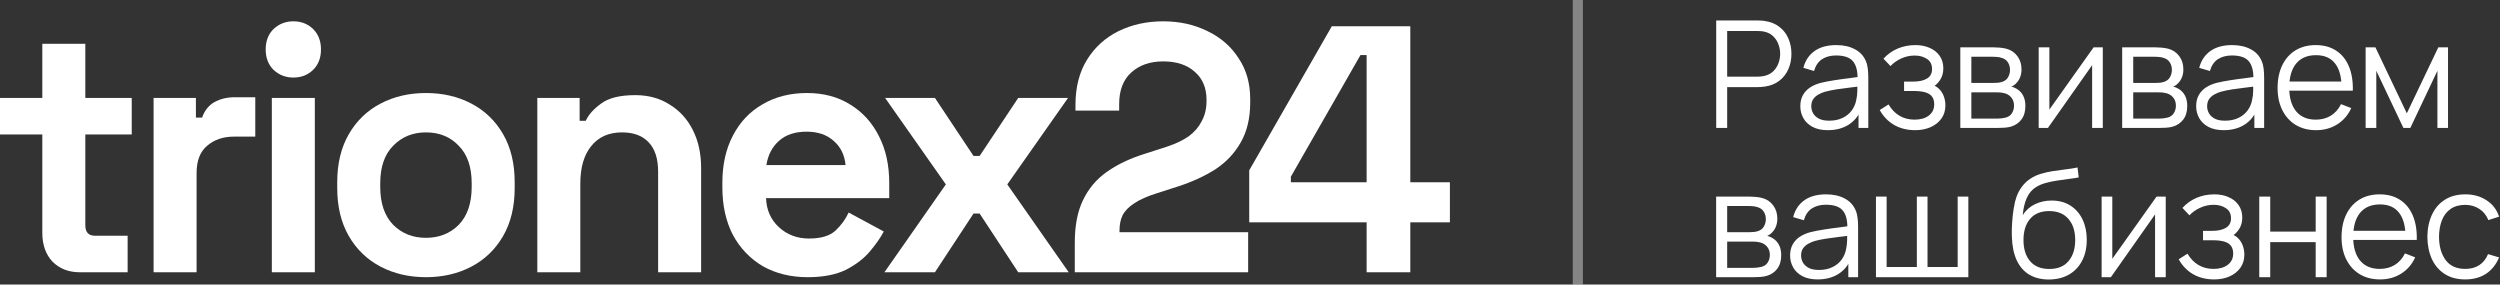
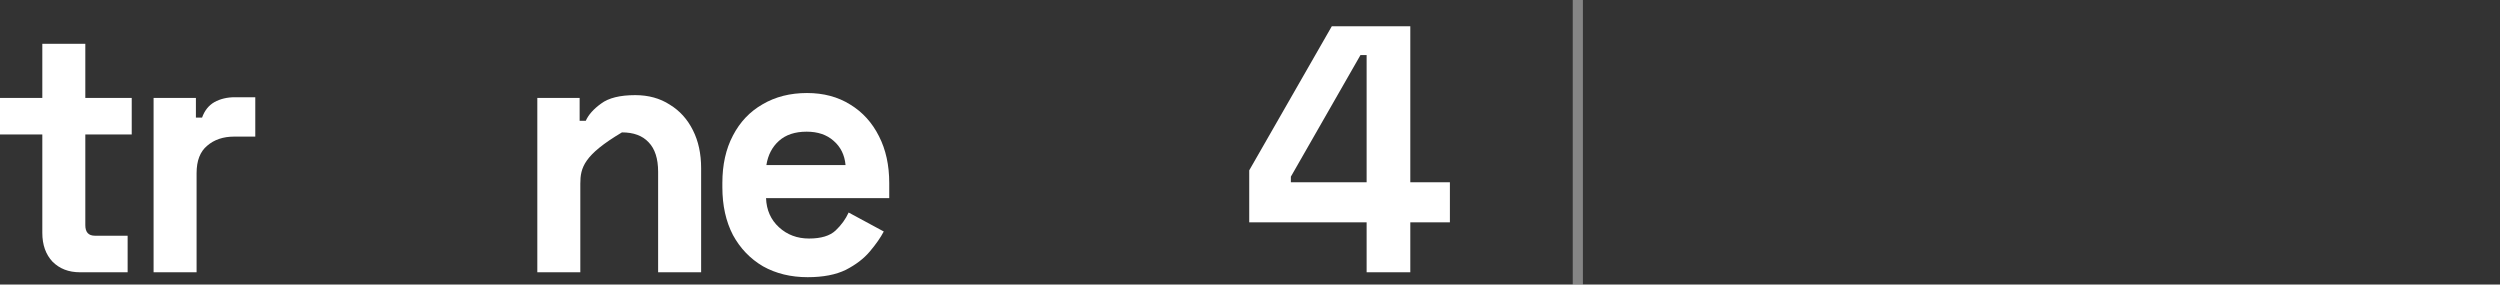
<svg xmlns="http://www.w3.org/2000/svg" viewBox="0 0 246 28" fill="none">
  <rect x="0" y="0" width="246" height="28" fill="#333333" stroke="none" />
  <path d="M7.858 26.791C6.761 26.791 5.865 26.445 5.171 25.753C4.5 25.039 4.164 24.093 4.164 22.917V13.234H0V9.637H4.164V4.311H8.395V9.637H12.962V13.234H8.395V22.157C8.395 22.848 8.709 23.194 9.335 23.194H12.559V26.791H7.858Z" fill="white" />
  <path d="M15.113 26.791V9.637H19.277V11.574H19.882C20.128 10.882 20.531 10.375 21.091 10.052C21.673 9.73 22.344 9.568 23.105 9.568H25.12V13.442H23.038C21.964 13.442 21.079 13.741 20.385 14.341C19.691 14.917 19.344 15.816 19.344 17.038V26.791H15.113Z" fill="white" />
-   <path d="M26.748 26.791V9.637H30.979V26.791H26.748ZM28.864 7.631C28.103 7.631 27.454 7.378 26.916 6.871C26.401 6.363 26.144 5.695 26.144 4.865C26.144 4.035 26.401 3.366 26.916 2.859C27.454 2.352 28.103 2.098 28.864 2.098C29.647 2.098 30.297 2.352 30.812 2.859C31.327 3.366 31.584 4.035 31.584 4.865C31.584 5.695 31.327 6.363 30.812 6.871C30.297 7.378 29.647 7.631 28.864 7.631Z" fill="white" />
-   <path d="M41.914 27.275C40.258 27.275 38.769 26.929 37.448 26.238C36.127 25.546 35.086 24.543 34.325 23.229C33.564 21.915 33.183 20.335 33.183 18.491V17.937C33.183 16.093 33.564 14.514 34.325 13.199C35.086 11.885 36.127 10.882 37.448 10.191C38.769 9.499 40.258 9.153 41.914 9.153C43.571 9.153 45.06 9.499 46.38 10.191C47.701 10.882 48.742 11.885 49.504 13.199C50.265 14.514 50.645 16.093 50.645 17.937V18.491C50.645 20.335 50.265 21.915 49.504 23.229C48.742 24.543 47.701 25.546 46.38 26.238C45.06 26.929 43.571 27.275 41.914 27.275ZM41.914 23.402C43.213 23.402 44.287 22.975 45.138 22.122C45.989 21.246 46.414 20.001 46.414 18.387V18.041C46.414 16.427 45.989 15.194 45.138 14.341C44.31 13.465 43.235 13.027 41.914 13.027C40.616 13.027 39.541 13.465 38.69 14.341C37.84 15.194 37.415 16.427 37.415 18.041V18.387C37.415 20.001 37.84 21.246 38.69 22.122C39.541 22.975 40.616 23.402 41.914 23.402Z" fill="white" />
-   <path d="M52.872 26.791V9.637H57.036V11.885H57.64C57.909 11.286 58.413 10.721 59.151 10.191C59.89 9.637 61.01 9.361 62.509 9.361C63.808 9.361 64.938 9.672 65.901 10.294C66.886 10.894 67.647 11.735 68.185 12.819C68.722 13.88 68.991 15.125 68.991 16.554V26.791H64.759V16.9C64.759 15.609 64.446 14.64 63.819 13.995C63.215 13.349 62.342 13.027 61.2 13.027C59.902 13.027 58.894 13.476 58.178 14.375C57.461 15.251 57.103 16.485 57.103 18.076V26.791H52.872Z" fill="white" />
+   <path d="M52.872 26.791V9.637H57.036V11.885H57.64C57.909 11.286 58.413 10.721 59.151 10.191C59.89 9.637 61.01 9.361 62.509 9.361C63.808 9.361 64.938 9.672 65.901 10.294C66.886 10.894 67.647 11.735 68.185 12.819C68.722 13.88 68.991 15.125 68.991 16.554V26.791H64.759V16.9C64.759 15.609 64.446 14.64 63.819 13.995C63.215 13.349 62.342 13.027 61.2 13.027C57.461 15.251 57.103 16.485 57.103 18.076V26.791H52.872Z" fill="white" />
  <path d="M79.475 27.275C77.818 27.275 76.352 26.918 75.076 26.203C73.822 25.465 72.837 24.439 72.121 23.125C71.427 21.788 71.08 20.22 71.08 18.422V18.007C71.08 16.208 71.427 14.652 72.121 13.338C72.815 12.001 73.789 10.975 75.042 10.26C76.296 9.522 77.751 9.153 79.408 9.153C81.042 9.153 82.464 9.534 83.673 10.294C84.882 11.032 85.822 12.07 86.493 13.407C87.165 14.721 87.501 16.254 87.501 18.007V19.494H75.378C75.423 20.67 75.848 21.626 76.654 22.364C77.46 23.102 78.445 23.471 79.609 23.471C80.796 23.471 81.669 23.206 82.229 22.675C82.788 22.145 83.214 21.557 83.505 20.912L86.963 22.779C86.65 23.379 86.191 24.036 85.587 24.75C85.005 25.442 84.221 26.042 83.236 26.549C82.251 27.033 80.997 27.275 79.475 27.275ZM75.412 16.243H83.202C83.113 15.251 82.721 14.456 82.027 13.857C81.355 13.257 80.471 12.957 79.374 12.957C78.232 12.957 77.326 13.257 76.654 13.857C75.983 14.456 75.568 15.251 75.412 16.243Z" fill="white" />
-   <path d="M87.028 26.791L93.072 18.145L87.095 9.637H91.998L95.793 15.344H96.397L100.192 9.637H105.094L99.117 18.145L105.162 26.791H100.192L96.397 21.015H95.793L91.998 26.791H87.028Z" fill="white" />
-   <path d="M105.759 26.791V23.886C105.759 22.203 106.028 20.808 106.565 19.701C107.103 18.571 107.875 17.649 108.882 16.935C109.912 16.197 111.166 15.597 112.643 15.136L114.893 14.41C115.721 14.133 116.415 13.799 116.975 13.407C117.535 12.992 117.96 12.496 118.251 11.92C118.565 11.343 118.721 10.686 118.721 9.949V9.81C118.721 8.657 118.341 7.747 117.58 7.078C116.819 6.386 115.778 6.041 114.457 6.041C113.158 6.041 112.106 6.41 111.3 7.147C110.516 7.862 110.125 8.9 110.125 10.26V10.882H105.826V10.329C105.826 8.577 106.207 7.09 106.968 5.868C107.729 4.646 108.759 3.712 110.057 3.066C111.378 2.421 112.845 2.098 114.457 2.098C116.068 2.098 117.524 2.421 118.822 3.066C120.121 3.689 121.139 4.577 121.878 5.729C122.639 6.859 123.02 8.196 123.02 9.741V10.087C123.02 11.632 122.706 12.946 122.079 14.029C121.475 15.09 120.647 15.966 119.595 16.658C118.542 17.326 117.345 17.88 116.001 18.318L113.852 19.01C112.89 19.309 112.14 19.644 111.602 20.012C111.065 20.358 110.685 20.75 110.461 21.188C110.259 21.603 110.158 22.111 110.158 22.71V22.848H122.818V26.791H105.759Z" fill="white" />
  <path d="M134.476 26.791V21.88H122.924V16.762L131.051 2.582H138.774V17.937H142.67V21.88H138.774V26.791H134.476ZM127.021 17.937H134.476V5.418H133.871L127.021 17.384V17.937Z" fill="white" />
  <path opacity="0.4" d="M155.258 0V29.373" stroke="white" />
-   <path d="M168.875 12.588V2.014H172.957C173.06 2.014 173.175 2.019 173.303 2.029C173.435 2.034 173.567 2.048 173.699 2.073C174.252 2.156 174.72 2.349 175.102 2.653C175.488 2.952 175.78 3.329 175.975 3.784C176.176 4.239 176.277 4.743 176.277 5.297C176.277 5.845 176.176 6.347 175.975 6.802C175.775 7.257 175.481 7.637 175.094 7.94C174.712 8.239 174.247 8.43 173.699 8.513C173.567 8.533 173.435 8.547 173.303 8.557C173.175 8.567 173.06 8.572 172.957 8.572H169.954V12.588H168.875ZM169.954 7.544H172.928C173.016 7.544 173.119 7.539 173.236 7.529C173.354 7.519 173.469 7.502 173.582 7.478C173.944 7.399 174.24 7.25 174.47 7.03C174.705 6.809 174.879 6.547 174.991 6.244C175.109 5.94 175.168 5.625 175.168 5.297C175.168 4.969 175.109 4.653 174.991 4.349C174.879 4.041 174.705 3.777 174.47 3.556C174.24 3.336 173.944 3.187 173.582 3.108C173.469 3.084 173.354 3.069 173.236 3.064C173.119 3.054 173.016 3.05 172.928 3.05H169.954V7.544ZM179.86 12.809C179.263 12.809 178.761 12.701 178.355 12.486C177.953 12.27 177.652 11.984 177.452 11.627C177.251 11.269 177.151 10.88 177.151 10.459C177.151 10.028 177.236 9.661 177.408 9.357C177.584 9.049 177.821 8.797 178.12 8.601C178.423 8.405 178.774 8.256 179.17 8.153C179.572 8.055 180.015 7.97 180.499 7.896C180.989 7.818 181.466 7.752 181.931 7.698C182.401 7.639 182.812 7.583 183.165 7.529L182.783 7.764C182.798 6.981 182.646 6.401 182.328 6.024C182.01 5.647 181.456 5.458 180.668 5.458C180.125 5.458 179.664 5.581 179.288 5.825C178.915 6.07 178.654 6.457 178.502 6.986L177.452 6.677C177.633 5.967 177.998 5.417 178.546 5.025C179.094 4.633 179.807 4.437 180.683 4.437C181.407 4.437 182.022 4.575 182.526 4.849C183.035 5.118 183.395 5.51 183.605 6.024C183.703 6.254 183.767 6.511 183.796 6.795C183.826 7.079 183.84 7.367 183.84 7.661V12.588H182.878V10.598L183.157 10.716C182.888 11.396 182.47 11.915 181.902 12.273C181.334 12.63 180.653 12.809 179.86 12.809ZM179.985 11.876C180.49 11.876 180.93 11.786 181.307 11.604C181.684 11.423 181.988 11.176 182.218 10.863C182.448 10.545 182.597 10.187 182.665 9.791C182.724 9.536 182.756 9.257 182.761 8.954C182.766 8.645 182.768 8.415 182.768 8.263L183.18 8.476C182.812 8.525 182.413 8.574 181.983 8.623C181.557 8.672 181.136 8.728 180.72 8.792C180.308 8.856 179.936 8.932 179.603 9.02C179.378 9.083 179.16 9.174 178.95 9.291C178.739 9.404 178.566 9.556 178.428 9.747C178.296 9.938 178.23 10.175 178.23 10.459C178.23 10.689 178.287 10.912 178.399 11.127C178.517 11.343 178.702 11.521 178.957 11.663C179.217 11.805 179.559 11.876 179.985 11.876ZM188.462 12.809C187.664 12.809 186.966 12.635 186.369 12.287C185.776 11.935 185.309 11.448 184.966 10.826L185.833 10.275C186.122 10.765 186.481 11.137 186.912 11.392C187.343 11.646 187.838 11.773 188.396 11.773C188.978 11.773 189.446 11.639 189.798 11.37C190.151 11.1 190.327 10.731 190.327 10.261C190.327 9.938 190.251 9.681 190.099 9.49C189.952 9.299 189.727 9.162 189.424 9.078C189.125 8.995 188.75 8.954 188.3 8.954H187.36V8.028H188.285C188.834 8.028 189.274 7.93 189.607 7.735C189.945 7.534 190.114 7.221 190.114 6.795C190.114 6.344 189.945 6.011 189.607 5.796C189.274 5.576 188.875 5.466 188.41 5.466C187.94 5.466 187.495 5.563 187.074 5.759C186.658 5.95 186.308 6.197 186.024 6.501L185.333 5.774C185.73 5.338 186.193 5.008 186.721 4.783C187.255 4.552 187.845 4.437 188.491 4.437C189 4.437 189.46 4.528 189.872 4.709C190.288 4.885 190.616 5.145 190.856 5.488C191.1 5.83 191.223 6.241 191.223 6.721C191.223 7.172 191.113 7.561 190.892 7.889C190.677 8.217 190.371 8.488 189.974 8.704L189.916 8.3C190.258 8.364 190.542 8.501 190.767 8.711C190.993 8.922 191.159 9.174 191.267 9.468C191.375 9.761 191.428 10.06 191.428 10.363C191.428 10.868 191.296 11.303 191.032 11.671C190.772 12.033 190.417 12.314 189.967 12.515C189.521 12.711 189.02 12.809 188.462 12.809ZM192.895 12.588V4.658H196.162C196.329 4.658 196.53 4.668 196.765 4.687C197.005 4.707 197.227 4.743 197.433 4.797C197.878 4.915 198.236 5.155 198.505 5.517C198.779 5.879 198.916 6.315 198.916 6.824C198.916 7.108 198.872 7.363 198.784 7.588C198.701 7.808 198.581 7.999 198.424 8.16C198.351 8.244 198.27 8.317 198.182 8.381C198.094 8.44 198.008 8.488 197.925 8.528C198.081 8.557 198.25 8.626 198.432 8.733C198.716 8.9 198.931 9.125 199.078 9.409C199.225 9.688 199.298 10.028 199.298 10.43C199.298 10.973 199.168 11.416 198.909 11.759C198.649 12.101 198.302 12.336 197.866 12.464C197.67 12.517 197.457 12.552 197.227 12.566C197.002 12.581 196.789 12.588 196.588 12.588H192.895ZM193.981 11.671H196.537C196.64 11.671 196.77 11.663 196.926 11.649C197.083 11.629 197.222 11.604 197.345 11.575C197.633 11.502 197.844 11.355 197.976 11.135C198.113 10.909 198.182 10.665 198.182 10.4C198.182 10.053 198.079 9.769 197.873 9.548C197.673 9.323 197.403 9.186 197.066 9.137C196.953 9.113 196.836 9.098 196.713 9.093C196.591 9.088 196.481 9.086 196.383 9.086H193.981V11.671ZM193.981 8.16H196.199C196.326 8.16 196.469 8.153 196.625 8.138C196.787 8.119 196.926 8.087 197.044 8.043C197.298 7.955 197.484 7.803 197.602 7.588C197.724 7.372 197.785 7.137 197.785 6.883C197.785 6.604 197.719 6.359 197.587 6.148C197.46 5.938 197.266 5.791 197.007 5.708C196.831 5.644 196.64 5.607 196.434 5.598C196.234 5.588 196.106 5.583 196.052 5.583H193.981V8.16ZM206.915 4.658V12.588H205.865V6.413L201.518 12.588H200.607V4.658H201.658V10.782L206.012 4.658H206.915ZM208.822 12.588V4.658H212.09C212.256 4.658 212.457 4.668 212.692 4.687C212.932 4.707 213.155 4.743 213.36 4.797C213.806 4.915 214.163 5.155 214.432 5.517C214.707 5.879 214.843 6.315 214.843 6.824C214.843 7.108 214.799 7.363 214.711 7.588C214.628 7.808 214.508 7.999 214.351 8.16C214.278 8.244 214.197 8.317 214.109 8.381C214.021 8.44 213.936 8.488 213.852 8.528C214.009 8.557 214.178 8.626 214.359 8.733C214.643 8.9 214.858 9.125 215.005 9.409C215.152 9.688 215.225 10.028 215.225 10.43C215.225 10.973 215.096 11.416 214.836 11.759C214.577 12.101 214.229 12.336 213.793 12.464C213.598 12.517 213.385 12.552 213.155 12.566C212.93 12.581 212.717 12.588 212.516 12.588H208.822ZM209.909 11.671H212.464C212.567 11.671 212.697 11.663 212.853 11.649C213.01 11.629 213.15 11.604 213.272 11.575C213.561 11.502 213.771 11.355 213.904 11.135C214.041 10.909 214.109 10.665 214.109 10.4C214.109 10.053 214.006 9.769 213.801 9.548C213.6 9.323 213.331 9.186 212.993 9.137C212.88 9.113 212.763 9.098 212.641 9.093C212.518 9.088 212.408 9.086 212.31 9.086H209.909V11.671ZM209.909 8.16H212.126C212.254 8.16 212.396 8.153 212.552 8.138C212.714 8.119 212.853 8.087 212.971 8.043C213.226 7.955 213.412 7.803 213.529 7.588C213.652 7.372 213.713 7.137 213.713 6.883C213.713 6.604 213.647 6.359 213.514 6.148C213.387 5.938 213.194 5.791 212.934 5.708C212.758 5.644 212.567 5.607 212.361 5.598C212.161 5.588 212.034 5.583 211.98 5.583H209.909V8.16ZM218.811 12.809C218.214 12.809 217.712 12.701 217.306 12.486C216.905 12.27 216.604 11.984 216.403 11.627C216.202 11.269 216.102 10.88 216.102 10.459C216.102 10.028 216.187 9.661 216.359 9.357C216.535 9.049 216.772 8.797 217.071 8.601C217.375 8.405 217.724 8.256 218.121 8.153C218.522 8.055 218.965 7.97 219.45 7.896C219.94 7.818 220.417 7.752 220.882 7.698C221.352 7.639 221.763 7.583 222.116 7.529L221.734 7.764C221.749 6.981 221.597 6.401 221.279 6.024C220.96 5.647 220.407 5.458 219.619 5.458C219.076 5.458 218.616 5.581 218.238 5.825C217.867 6.07 217.605 6.457 217.453 6.986L216.403 6.677C216.584 5.967 216.949 5.417 217.497 5.025C218.045 4.633 218.757 4.437 219.634 4.437C220.358 4.437 220.973 4.575 221.477 4.849C221.986 5.118 222.346 5.51 222.556 6.024C222.654 6.254 222.718 6.511 222.747 6.795C222.777 7.079 222.791 7.367 222.791 7.661V12.588H221.829V10.598L222.108 10.716C221.839 11.396 221.421 11.915 220.853 12.273C220.285 12.63 219.604 12.809 218.811 12.809ZM218.936 11.876C219.44 11.876 219.881 11.786 220.258 11.604C220.635 11.423 220.938 11.176 221.168 10.863C221.399 10.545 221.548 10.187 221.616 9.791C221.675 9.536 221.707 9.257 221.712 8.954C221.717 8.645 221.719 8.415 221.719 8.263L222.13 8.476C221.763 8.525 221.364 8.574 220.933 8.623C220.508 8.672 220.087 8.728 219.67 8.792C219.259 8.856 218.887 8.932 218.554 9.02C218.329 9.083 218.111 9.174 217.901 9.291C217.69 9.404 217.516 9.556 217.379 9.747C217.247 9.938 217.181 10.175 217.181 10.459C217.181 10.689 217.237 10.912 217.35 11.127C217.467 11.343 217.654 11.521 217.908 11.663C218.168 11.805 218.51 11.876 218.936 11.876ZM227.912 12.809C227.139 12.809 226.468 12.637 225.9 12.295C225.337 11.952 224.899 11.47 224.585 10.848C224.272 10.226 224.115 9.497 224.115 8.66C224.115 7.793 224.27 7.044 224.578 6.413C224.886 5.781 225.32 5.294 225.878 4.951C226.441 4.609 227.104 4.437 227.868 4.437C228.651 4.437 229.319 4.619 229.873 4.981C230.426 5.338 230.845 5.852 231.128 6.523C231.412 7.194 231.542 7.994 231.517 8.924H230.416V8.542C230.397 7.514 230.174 6.738 229.748 6.215C229.327 5.691 228.71 5.429 227.897 5.429C227.045 5.429 226.392 5.705 225.937 6.259C225.486 6.812 225.261 7.6 225.261 8.623C225.261 9.622 225.486 10.398 225.937 10.951C226.392 11.499 227.036 11.773 227.868 11.773C228.436 11.773 228.93 11.644 229.351 11.384C229.777 11.12 230.113 10.74 230.357 10.246L231.363 10.635C231.05 11.325 230.587 11.862 229.975 12.243C229.369 12.62 228.681 12.809 227.912 12.809ZM224.879 8.924V8.021H230.937V8.924H224.879ZM232.778 12.588V4.658H233.74L236.831 11.149L239.93 4.658H240.885V12.588H239.842V6.964L237.177 12.588H236.494L233.828 6.964V12.588H232.778ZM168.867 27.275V19.344H172.135C172.301 19.344 172.502 19.354 172.737 19.374C172.977 19.393 173.2 19.43 173.405 19.484C173.851 19.601 174.208 19.841 174.477 20.203C174.752 20.566 174.889 21.001 174.889 21.511C174.889 21.795 174.845 22.049 174.757 22.274C174.673 22.495 174.553 22.686 174.397 22.847C174.323 22.93 174.242 23.004 174.154 23.067C174.066 23.126 173.98 23.175 173.897 23.214C174.054 23.244 174.223 23.312 174.404 23.42C174.688 23.586 174.903 23.811 175.05 24.095C175.197 24.374 175.271 24.715 175.271 25.116C175.271 25.66 175.141 26.103 174.881 26.445C174.622 26.788 174.274 27.023 173.839 27.15C173.643 27.204 173.43 27.238 173.2 27.253C172.974 27.268 172.761 27.275 172.561 27.275H168.867ZM169.954 26.357H172.509C172.612 26.357 172.742 26.35 172.899 26.335C173.055 26.315 173.195 26.291 173.317 26.262C173.606 26.188 173.817 26.041 173.949 25.821C174.086 25.596 174.154 25.351 174.154 25.087C174.154 24.739 174.052 24.455 173.846 24.235C173.645 24.01 173.376 23.873 173.038 23.824C172.926 23.799 172.808 23.785 172.686 23.78C172.563 23.775 172.453 23.772 172.355 23.772H169.954V26.357ZM169.954 22.847H172.172C172.299 22.847 172.441 22.84 172.598 22.825C172.759 22.805 172.899 22.774 173.016 22.73C173.271 22.641 173.457 22.49 173.574 22.274C173.697 22.059 173.758 21.824 173.758 21.569C173.758 21.29 173.692 21.046 173.56 20.835C173.432 20.624 173.239 20.478 172.979 20.394C172.803 20.331 172.612 20.294 172.407 20.284C172.206 20.274 172.079 20.27 172.025 20.27H169.954V22.847ZM178.856 27.495C178.259 27.495 177.757 27.388 177.351 27.172C176.95 26.957 176.648 26.671 176.448 26.313C176.247 25.956 176.147 25.567 176.147 25.146C176.147 24.715 176.232 24.348 176.404 24.044C176.58 23.736 176.817 23.483 177.116 23.288C177.42 23.092 177.77 22.943 178.166 22.84C178.567 22.742 179.011 22.656 179.495 22.583C179.985 22.504 180.462 22.438 180.927 22.384C181.397 22.326 181.808 22.269 182.161 22.216L181.779 22.451C181.794 21.667 181.642 21.087 181.324 20.71C181.005 20.333 180.452 20.145 179.664 20.145C179.121 20.145 178.661 20.267 178.284 20.512C177.912 20.757 177.65 21.143 177.498 21.672L176.448 21.364C176.629 20.654 176.994 20.103 177.542 19.711C178.09 19.32 178.802 19.124 179.679 19.124C180.403 19.124 181.018 19.261 181.522 19.535C182.031 19.804 182.391 20.196 182.601 20.71C182.699 20.94 182.763 21.197 182.792 21.481C182.822 21.765 182.836 22.054 182.836 22.348V27.275H181.875V25.285L182.154 25.403C181.884 26.083 181.466 26.602 180.898 26.959C180.33 27.317 179.649 27.495 178.856 27.495ZM178.981 26.563C179.485 26.563 179.926 26.472 180.303 26.291C180.68 26.11 180.983 25.863 181.214 25.549C181.444 25.231 181.593 24.874 181.662 24.477C181.72 24.223 181.752 23.944 181.757 23.64C181.762 23.332 181.764 23.102 181.764 22.95L182.176 23.163C181.808 23.212 181.409 23.261 180.979 23.31C180.553 23.359 180.132 23.415 179.716 23.479C179.304 23.542 178.932 23.618 178.599 23.706C178.374 23.77 178.156 23.86 177.946 23.978C177.735 24.091 177.561 24.242 177.424 24.433C177.292 24.624 177.226 24.862 177.226 25.146C177.226 25.376 177.282 25.598 177.395 25.814C177.513 26.029 177.699 26.208 177.953 26.35C178.213 26.492 178.555 26.563 178.981 26.563ZM184.594 27.275V19.344H185.644V26.276H188.618V19.344H189.668V26.276H192.635V19.344H193.685V27.275H184.594ZM201.571 27.503C200.832 27.498 200.198 27.336 199.669 27.018C199.141 26.7 198.729 26.225 198.436 25.593C198.147 24.962 197.99 24.174 197.966 23.229C197.951 22.813 197.961 22.36 197.995 21.87C198.029 21.376 198.083 20.906 198.157 20.46C198.23 20.015 198.318 19.653 198.421 19.374C198.548 19.011 198.729 18.674 198.964 18.36C199.204 18.042 199.481 17.783 199.794 17.582C200.098 17.376 200.44 17.217 200.822 17.105C201.209 16.987 201.61 16.897 202.027 16.833C202.448 16.769 202.864 16.713 203.275 16.664C203.691 16.615 204.075 16.554 204.428 16.48L204.545 17.457C204.276 17.511 203.958 17.56 203.591 17.604C203.224 17.648 202.839 17.702 202.438 17.766C202.036 17.824 201.652 17.905 201.285 18.008C200.918 18.111 200.604 18.245 200.345 18.412C199.948 18.652 199.642 19.014 199.427 19.499C199.216 19.983 199.087 20.539 199.038 21.165C199.341 20.691 199.743 20.333 200.242 20.093C200.746 19.853 201.292 19.734 201.88 19.734C202.594 19.734 203.209 19.897 203.723 20.226C204.242 20.554 204.641 21.009 204.92 21.591C205.199 22.174 205.338 22.842 205.338 23.596C205.338 24.384 205.184 25.072 204.876 25.66C204.572 26.247 204.139 26.702 203.576 27.025C203.013 27.344 202.345 27.503 201.571 27.503ZM201.652 26.467C202.484 26.467 203.116 26.208 203.547 25.689C203.982 25.17 204.2 24.48 204.2 23.618C204.2 22.737 203.975 22.042 203.525 21.533C203.079 21.023 202.45 20.769 201.637 20.769C200.825 20.769 200.2 21.023 199.765 21.533C199.329 22.042 199.111 22.737 199.111 23.618C199.111 24.499 199.329 25.194 199.765 25.704C200.2 26.213 200.83 26.467 201.652 26.467ZM213.108 19.344V27.275H212.058V21.099L207.71 27.275H206.8V19.344H207.85V25.469L212.204 19.344H213.108ZM217.878 27.495C217.081 27.495 216.383 27.321 215.786 26.974C215.193 26.622 214.726 26.134 214.383 25.513L215.249 24.962C215.538 25.451 215.898 25.824 216.329 26.078C216.76 26.333 217.254 26.46 217.812 26.46C218.395 26.46 218.862 26.325 219.215 26.056C219.567 25.787 219.744 25.417 219.744 24.947C219.744 24.624 219.668 24.367 219.516 24.176C219.369 23.985 219.144 23.848 218.84 23.765C218.542 23.682 218.167 23.64 217.717 23.64H216.777V22.715H217.702C218.251 22.715 218.691 22.617 219.024 22.421C219.362 22.22 219.531 21.907 219.531 21.481C219.531 21.031 219.362 20.698 219.024 20.483C218.691 20.262 218.292 20.152 217.827 20.152C217.357 20.152 216.912 20.25 216.49 20.446C216.075 20.637 215.724 20.884 215.44 21.187L214.75 20.46C215.147 20.025 215.609 19.694 216.138 19.469C216.672 19.239 217.262 19.124 217.908 19.124C218.417 19.124 218.877 19.215 219.288 19.396C219.704 19.572 220.033 19.831 220.272 20.174C220.517 20.517 220.639 20.928 220.639 21.408C220.639 21.858 220.529 22.247 220.309 22.575C220.094 22.903 219.788 23.175 219.391 23.39L219.332 22.987C219.675 23.05 219.959 23.187 220.184 23.398C220.409 23.608 220.576 23.86 220.684 24.154C220.791 24.448 220.845 24.747 220.845 25.05C220.845 25.554 220.713 25.99 220.449 26.357C220.189 26.719 219.834 27.001 219.384 27.202C218.938 27.398 218.436 27.495 217.878 27.495ZM222.311 27.275V19.344H223.391V22.788H227.863V19.344H228.942V27.275H227.863V23.824H223.391V27.275H222.311ZM234.205 27.495C233.431 27.495 232.761 27.324 232.193 26.981C231.63 26.639 231.192 26.156 230.878 25.535C230.565 24.913 230.408 24.184 230.408 23.346C230.408 22.48 230.563 21.731 230.871 21.099C231.179 20.468 231.613 19.981 232.171 19.638C232.734 19.295 233.397 19.124 234.161 19.124C234.944 19.124 235.612 19.305 236.166 19.667C236.719 20.025 237.137 20.539 237.421 21.21C237.705 21.88 237.835 22.681 237.81 23.611H236.709V23.229C236.689 22.201 236.467 21.425 236.041 20.901C235.62 20.377 235.003 20.115 234.19 20.115C233.338 20.115 232.685 20.392 232.23 20.945C231.779 21.498 231.554 22.287 231.554 23.31C231.554 24.308 231.779 25.084 232.23 25.638C232.685 26.186 233.329 26.46 234.161 26.46C234.729 26.46 235.223 26.33 235.644 26.071C236.07 25.806 236.405 25.427 236.65 24.933L237.656 25.322C237.343 26.012 236.88 26.548 236.268 26.93C235.661 27.307 234.974 27.495 234.205 27.495ZM231.172 23.611V22.708H237.23V23.611H231.172ZM242.583 27.495C241.785 27.495 241.109 27.317 240.556 26.959C240.003 26.602 239.582 26.11 239.293 25.483C239.009 24.852 238.862 24.127 238.853 23.31C238.862 22.477 239.014 21.748 239.308 21.121C239.602 20.49 240.025 20 240.578 19.653C241.131 19.3 241.802 19.124 242.59 19.124C243.393 19.124 244.091 19.32 244.683 19.711C245.28 20.103 245.689 20.639 245.91 21.32L244.852 21.657C244.666 21.183 244.37 20.815 243.964 20.556C243.562 20.292 243.102 20.159 242.583 20.159C242.001 20.159 241.518 20.294 241.136 20.563C240.755 20.828 240.471 21.197 240.285 21.672C240.099 22.147 240.003 22.693 239.998 23.31C240.008 24.259 240.228 25.023 240.659 25.601C241.09 26.174 241.731 26.46 242.583 26.46C243.121 26.46 243.579 26.337 243.956 26.093C244.338 25.843 244.627 25.481 244.823 25.006L245.91 25.329C245.616 26.034 245.185 26.572 244.617 26.945C244.049 27.312 243.371 27.495 242.583 27.495Z" fill="white" />
</svg>